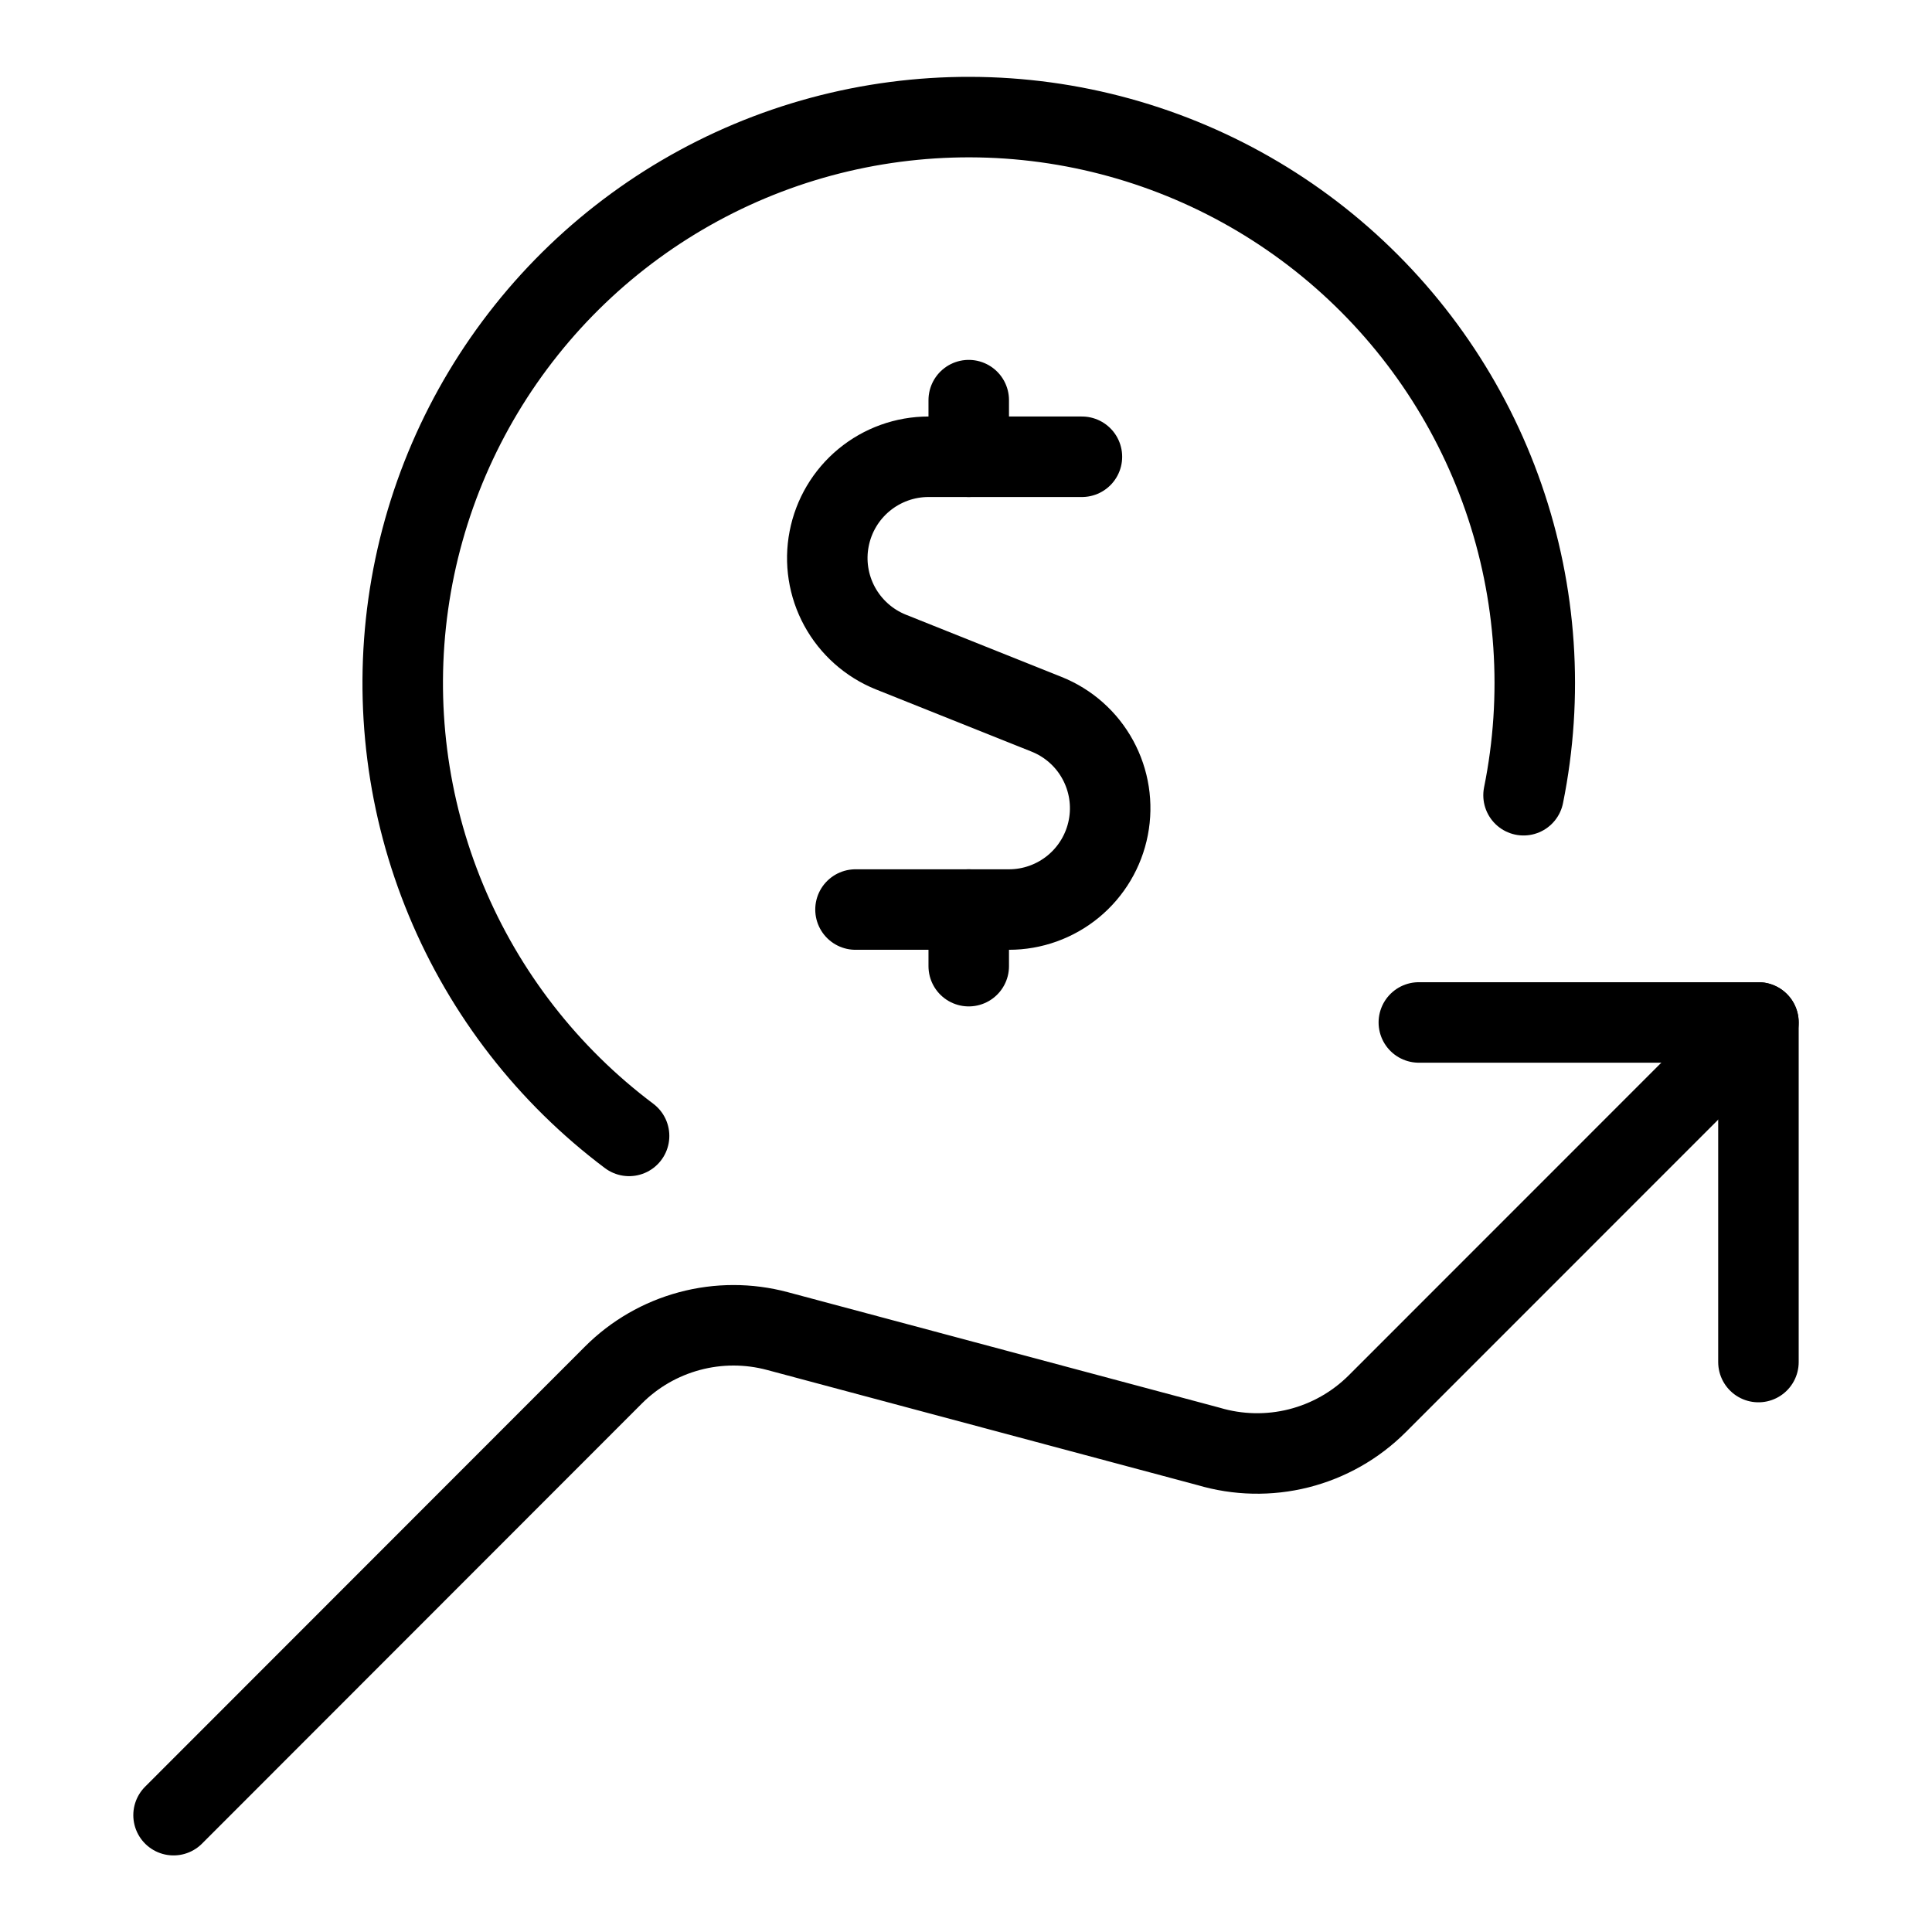
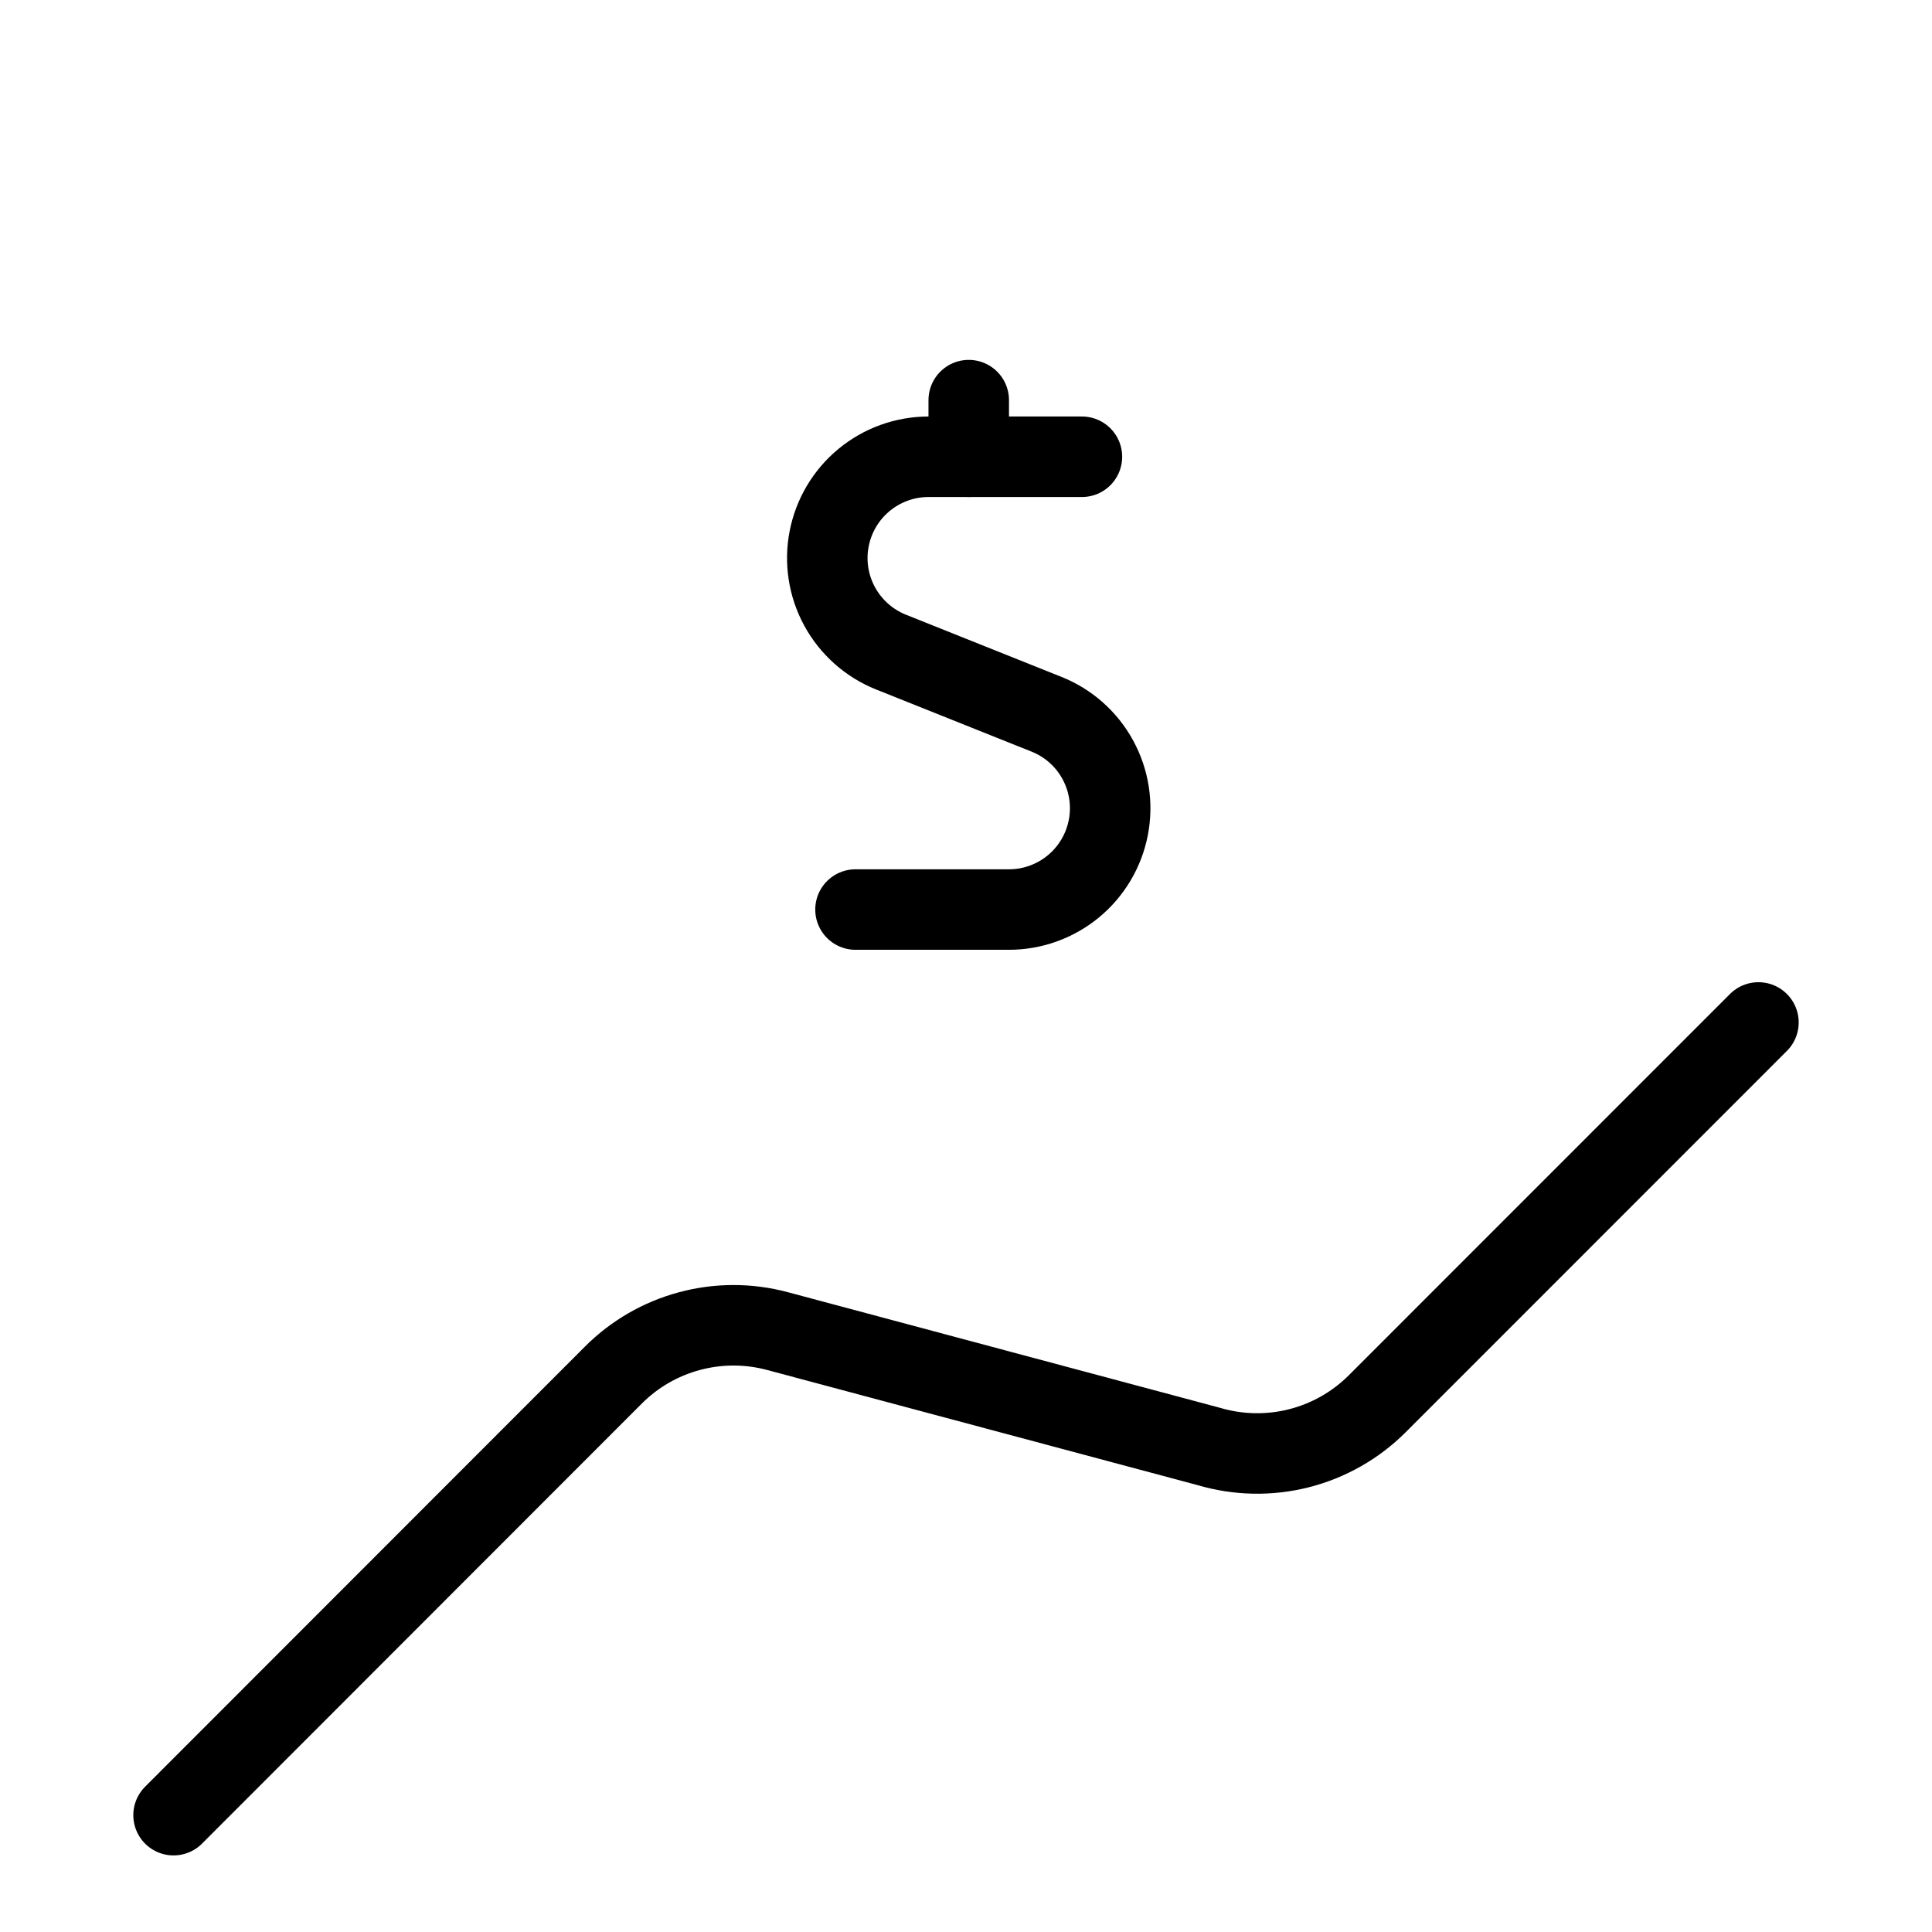
<svg xmlns="http://www.w3.org/2000/svg" width="36" height="36" viewBox="0 0 36 36" fill="none">
-   <path d="M32.766 25.38V19.052H26.438" stroke="black" stroke-width="1.5" stroke-linecap="round" stroke-linejoin="round" />
  <path d="M32.766 19.052L25.664 26.156C25.26 26.56 24.754 26.847 24.201 26.987C23.647 27.127 23.066 27.114 22.518 26.951L14.484 24.802C13.948 24.659 13.384 24.659 12.848 24.803C12.311 24.947 11.822 25.229 11.43 25.622L3.234 33.823" stroke="black" stroke-width="1.5" stroke-linecap="round" stroke-linejoin="round" />
  <path d="M20.16 8.511H17.301C16.863 8.511 16.439 8.664 16.101 8.943C15.763 9.222 15.533 9.61 15.45 10.04C15.366 10.47 15.436 10.916 15.645 11.3C15.855 11.685 16.192 11.985 16.598 12.149L19.5 13.309C19.908 13.472 20.246 13.771 20.456 14.157C20.666 14.542 20.736 14.988 20.652 15.419C20.569 15.85 20.338 16.238 20 16.517C19.661 16.796 19.236 16.949 18.797 16.948H15.941" stroke="black" stroke-width="1.5" stroke-linecap="round" stroke-linejoin="round" />
  <path d="M18.051 8.511V7.456" stroke="black" stroke-width="1.5" stroke-linecap="round" stroke-linejoin="round" />
-   <path d="M18.051 18.003V16.948" stroke="black" stroke-width="1.5" stroke-linecap="round" stroke-linejoin="round" />
-   <path d="M28.389 14.818C28.763 12.968 28.634 11.052 28.015 9.27C27.396 7.487 26.31 5.903 24.871 4.683C23.432 3.463 21.692 2.652 19.832 2.333C17.972 2.015 16.061 2.201 14.297 2.872C12.534 3.544 10.983 4.676 9.807 6.151C8.63 7.626 7.87 9.39 7.607 11.258C7.344 13.127 7.587 15.032 8.311 16.774C9.035 18.517 10.213 20.033 11.722 21.166" stroke="black" stroke-width="1.5" stroke-linecap="round" stroke-linejoin="round" />
</svg>